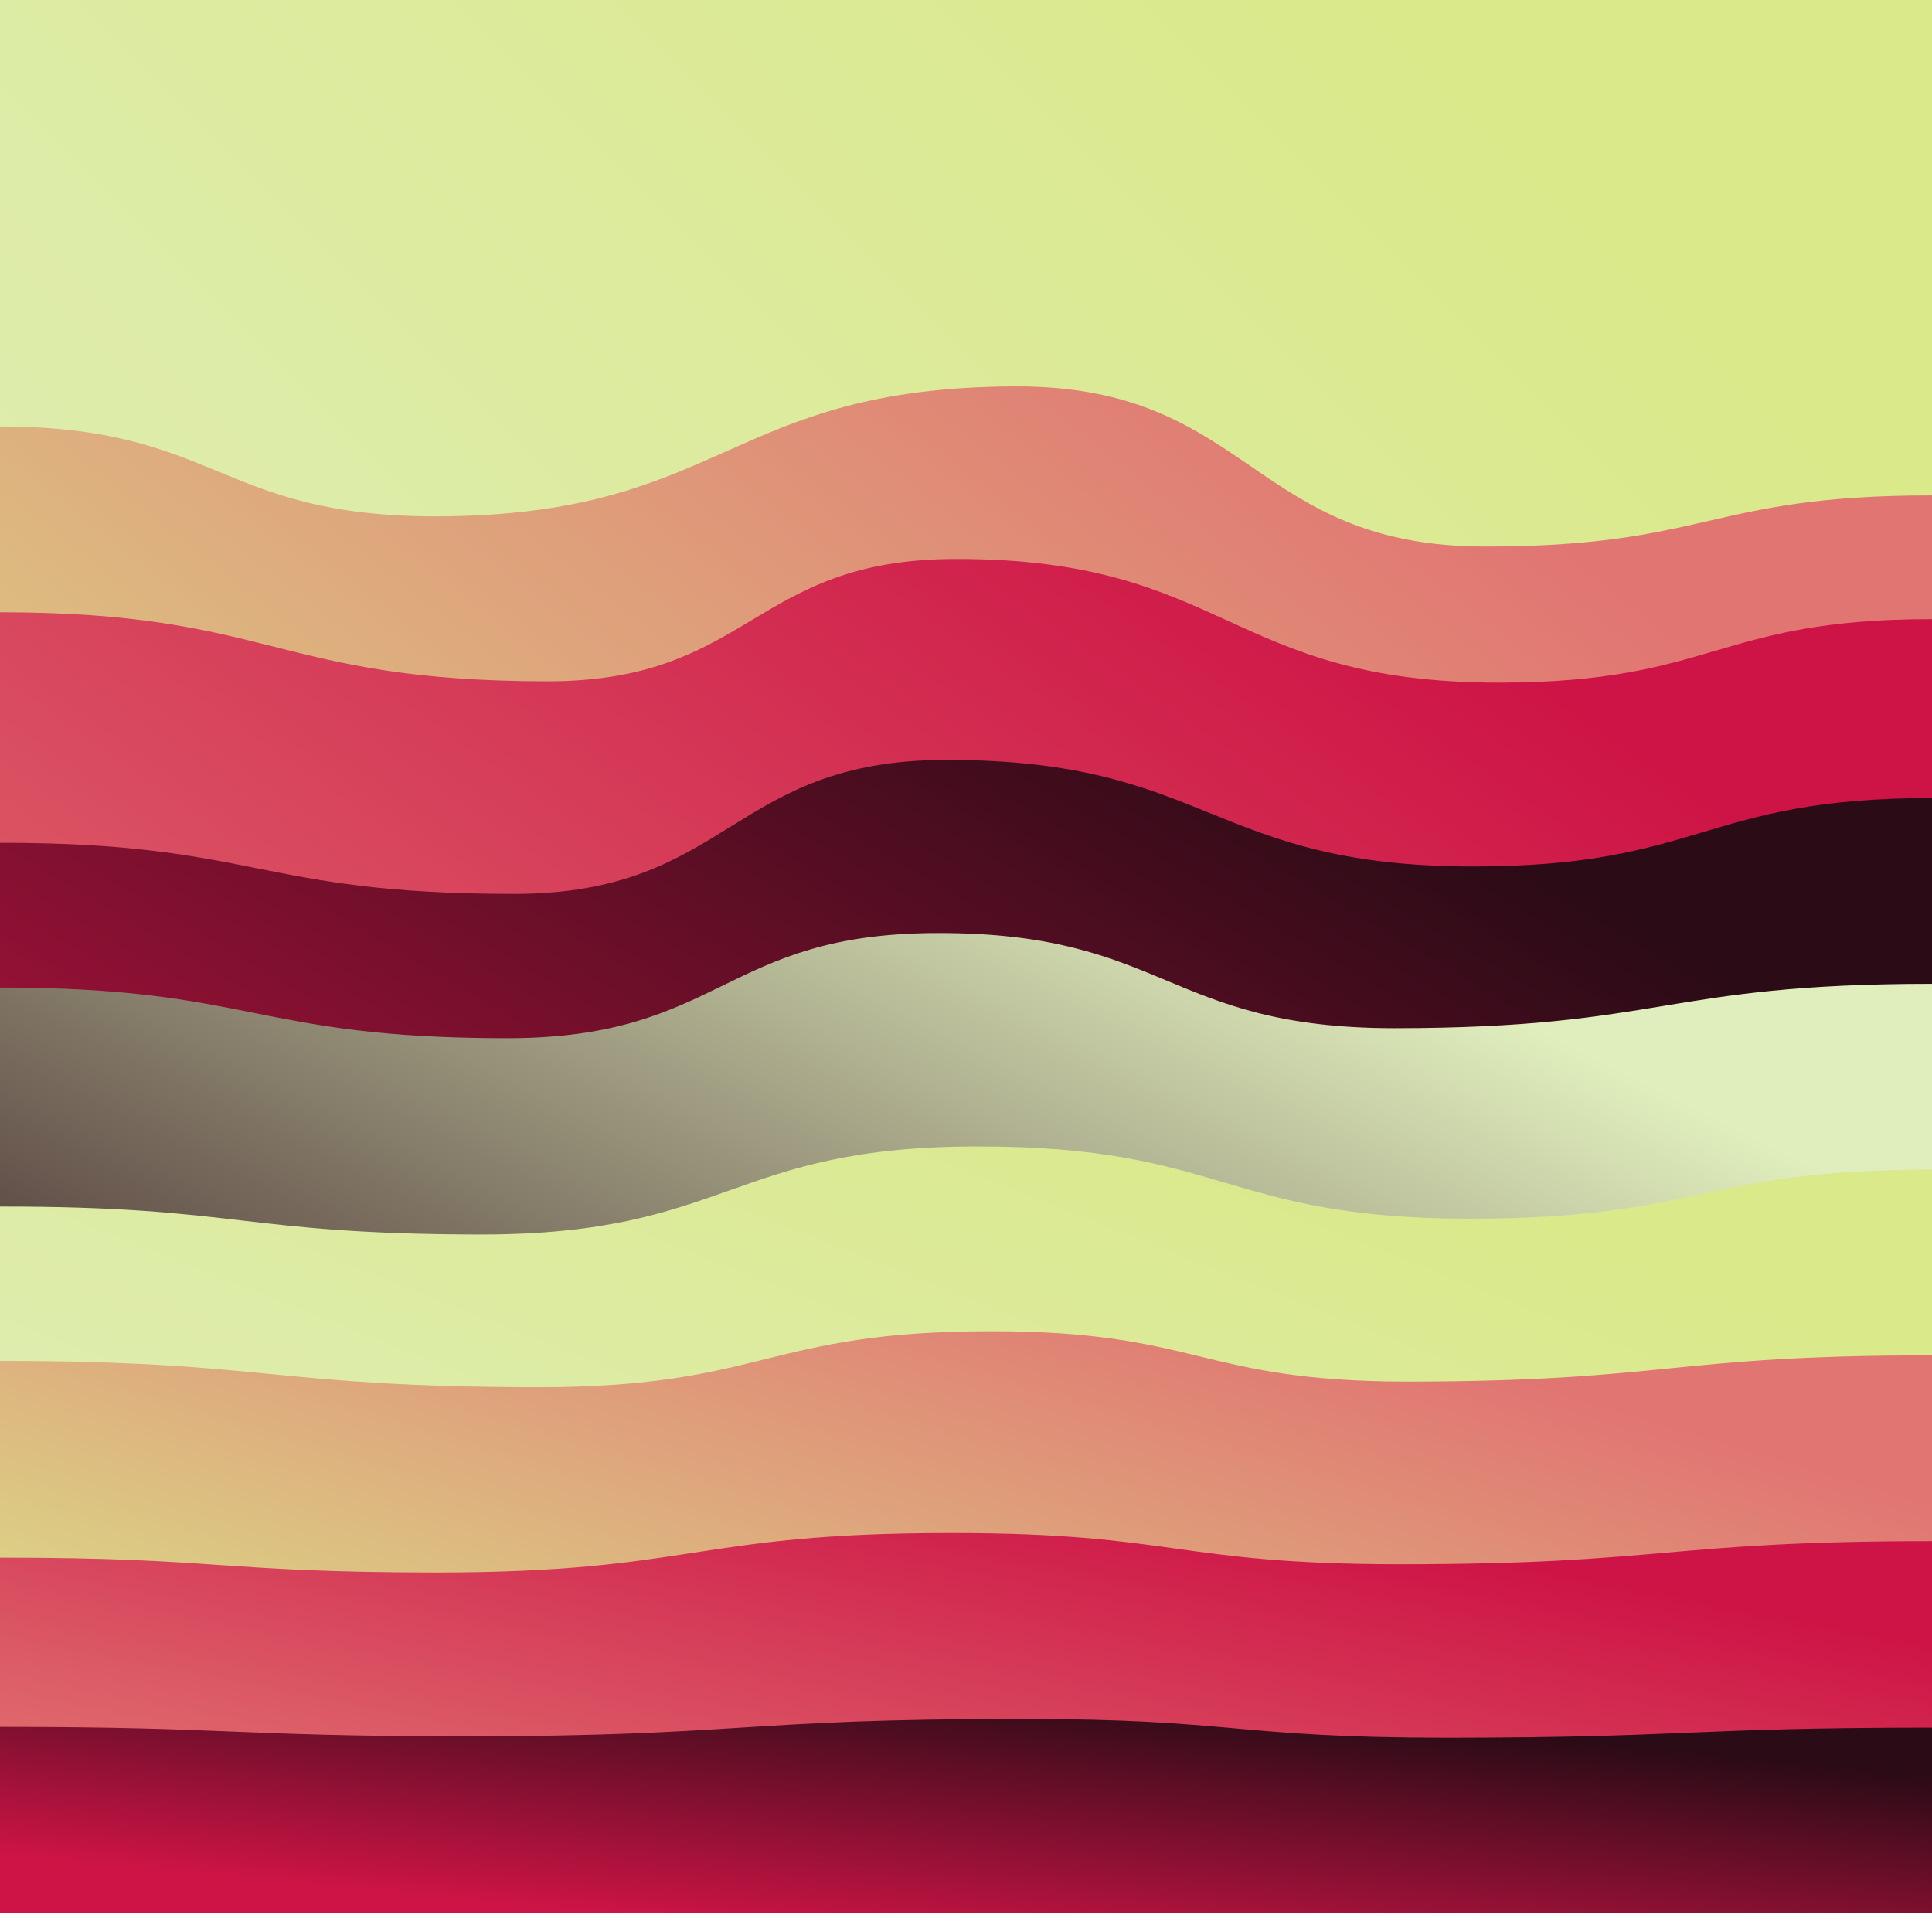
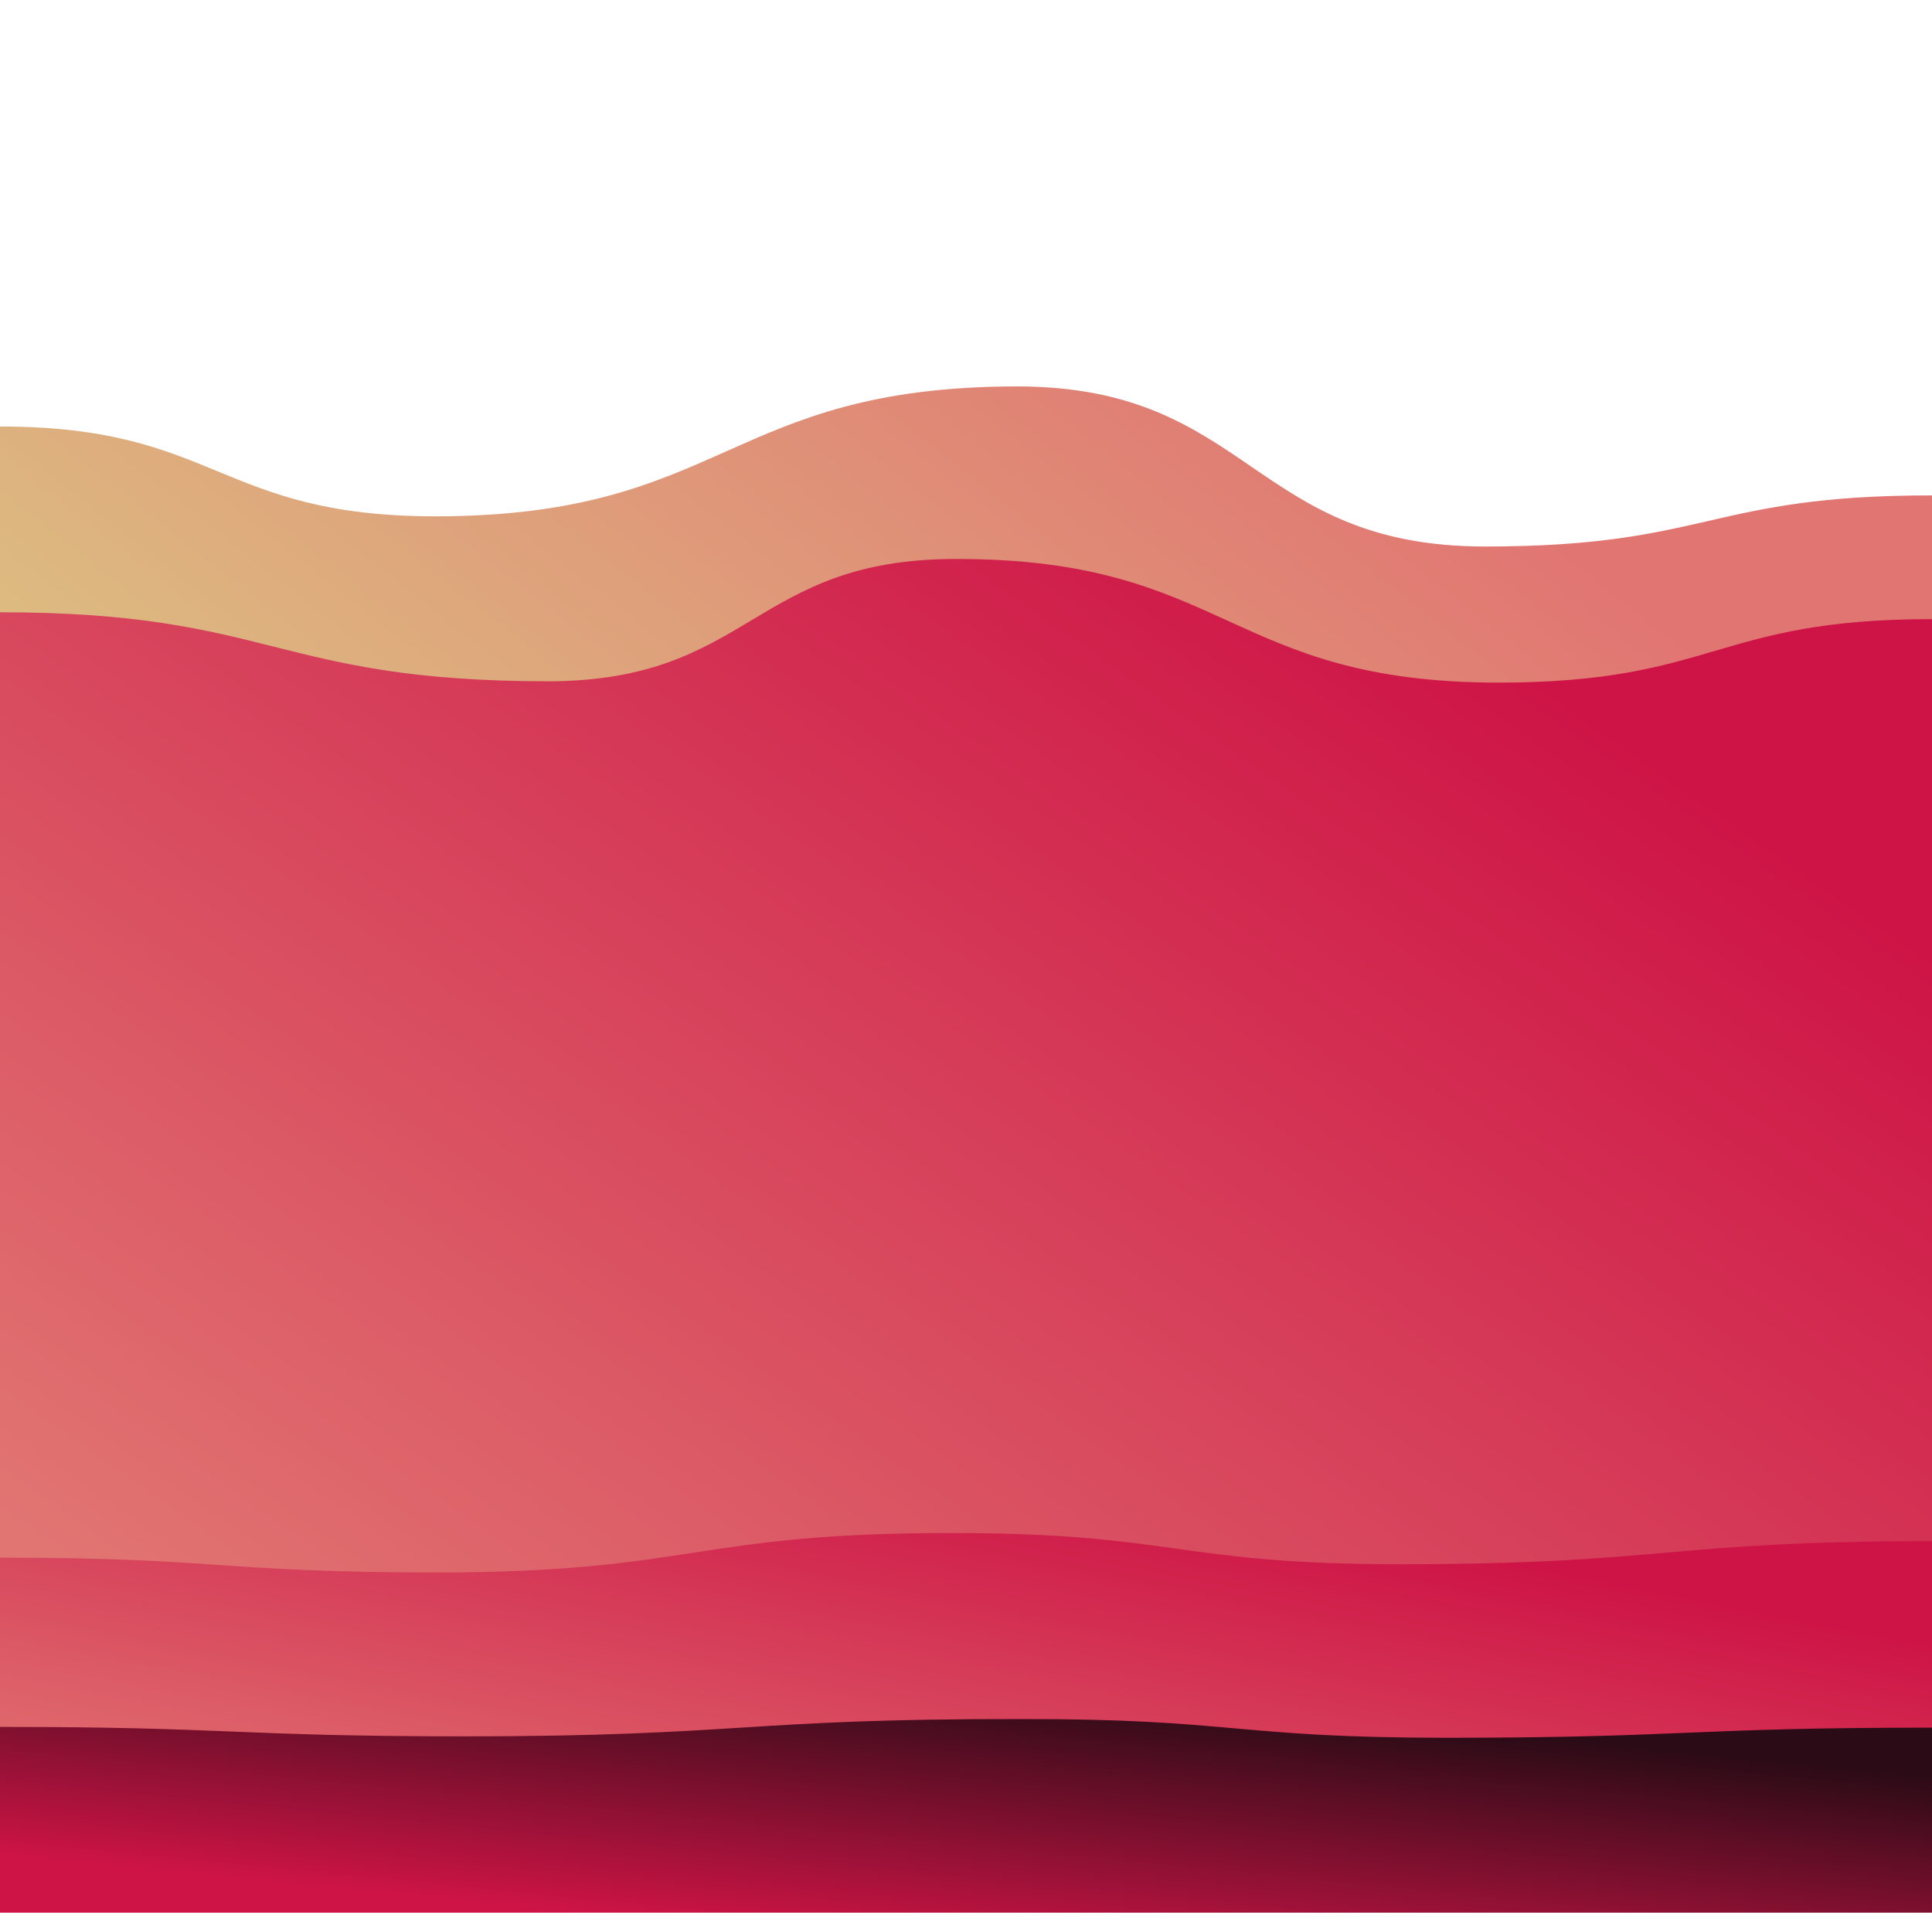
<svg xmlns="http://www.w3.org/2000/svg" version="1.1" width="100%" height="100%" id="svgWorkerArea" viewBox="0 0 400 400" style="background: white;">
  <defs id="defsdoc">
    <pattern id="patternBool" x="0" y="0" width="10" height="10" patternUnits="userSpaceOnUse" patternTransform="rotate(35)">
      <circle cx="5" cy="5" r="4" style="stroke: none;fill: #ff000070;" />
    </pattern>
    <linearGradient id="fill-Linear-path-320594665" x1="15%" y1="85%" x2="85%" y2="15%">
      <stop offset="0%" style="stop-color:#e0eebd;stop-opacity:1;" />
      <stop offset="100%" style="stop-color:#dae98a;stop-opacity:1;" />
    </linearGradient>
    <filter id="filter-path-320594665" x="-100%" y="-100%" width="300%" height="300%" class="preview">
      <feGaussianBlur mod="m1" in="SourceAlpha" stdDeviation="4" result="desenfoque" />
      <feOffset in="desenfoque" mod="m2" dx="0" dy="-4" result="sombra" />
      <feMerge>
        <feMergeNode in="sombra" />
        <feMergeNode in="SourceGraphic" />
      </feMerge>
    </filter>
    <linearGradient id="fill-Linear-path-999598721" x1="15%" y1="85%" x2="85%" y2="15%">
      <stop offset="0%" style="stop-color:#dae98a;stop-opacity:1;" />
      <stop offset="100%" style="stop-color:#e17572;stop-opacity:1;" />
    </linearGradient>
    <filter id="filter-path-999598721" x="-100%" y="-100%" width="300%" height="300%" class="preview">
      <feGaussianBlur mod="m1" in="SourceAlpha" stdDeviation="4" result="desenfoque" />
      <feOffset in="desenfoque" mod="m2" dx="0" dy="-4" result="sombra" />
      <feMerge>
        <feMergeNode in="sombra" />
        <feMergeNode in="SourceGraphic" />
      </feMerge>
    </filter>
    <linearGradient id="fill-Linear-path-466059859" x1="15%" y1="85%" x2="85%" y2="15%">
      <stop offset="0%" style="stop-color:#e17572;stop-opacity:1;" />
      <stop offset="100%" style="stop-color:#ce1446;stop-opacity:1;" />
    </linearGradient>
    <filter id="filter-path-466059859" x="-100%" y="-100%" width="300%" height="300%" class="preview">
      <feGaussianBlur mod="m1" in="SourceAlpha" stdDeviation="4" result="desenfoque" />
      <feOffset in="desenfoque" mod="m2" dx="0" dy="-4" result="sombra" />
      <feMerge>
        <feMergeNode in="sombra" />
        <feMergeNode in="SourceGraphic" />
      </feMerge>
    </filter>
    <linearGradient id="fill-Linear-path-794962006" x1="15%" y1="85%" x2="85%" y2="15%">
      <stop offset="0%" style="stop-color:#ce1446;stop-opacity:1;" />
      <stop offset="100%" style="stop-color:#2b0b16;stop-opacity:1;" />
    </linearGradient>
    <filter id="filter-path-794962006" x="-100%" y="-100%" width="300%" height="300%" class="preview">
      <feGaussianBlur mod="m1" in="SourceAlpha" stdDeviation="4" result="desenfoque" />
      <feOffset in="desenfoque" mod="m2" dx="0" dy="-4" result="sombra" />
      <feMerge>
        <feMergeNode in="sombra" />
        <feMergeNode in="SourceGraphic" />
      </feMerge>
    </filter>
    <linearGradient id="fill-Linear-path-677602267" x1="15%" y1="85%" x2="85%" y2="15%">
      <stop offset="0%" style="stop-color:#2b0b16;stop-opacity:1;" />
      <stop offset="100%" style="stop-color:#e0eebd;stop-opacity:1;" />
    </linearGradient>
    <filter id="filter-path-677602267" x="-100%" y="-100%" width="300%" height="300%" class="preview">
      <feGaussianBlur mod="m1" in="SourceAlpha" stdDeviation="4" result="desenfoque" />
      <feOffset in="desenfoque" mod="m2" dx="0" dy="-4" result="sombra" />
      <feMerge>
        <feMergeNode in="sombra" />
        <feMergeNode in="SourceGraphic" />
      </feMerge>
    </filter>
    <linearGradient id="fill-Linear-path-205695900" x1="15%" y1="85%" x2="85%" y2="15%">
      <stop offset="0%" style="stop-color:#e0eebd;stop-opacity:1;" />
      <stop offset="100%" style="stop-color:#dae98a;stop-opacity:1;" />
    </linearGradient>
    <filter id="filter-path-205695900" x="-100%" y="-100%" width="300%" height="300%" class="preview">
      <feGaussianBlur mod="m1" in="SourceAlpha" stdDeviation="4" result="desenfoque" />
      <feOffset in="desenfoque" mod="m2" dx="0" dy="-4" result="sombra" />
      <feMerge>
        <feMergeNode in="sombra" />
        <feMergeNode in="SourceGraphic" />
      </feMerge>
    </filter>
    <linearGradient id="fill-Linear-path-81914725" x1="15%" y1="85%" x2="85%" y2="15%">
      <stop offset="0%" style="stop-color:#dae98a;stop-opacity:1;" />
      <stop offset="100%" style="stop-color:#e17572;stop-opacity:1;" />
    </linearGradient>
    <filter id="filter-path-81914725" x="-100%" y="-100%" width="300%" height="300%" class="preview">
      <feGaussianBlur mod="m1" in="SourceAlpha" stdDeviation="4" result="desenfoque" />
      <feOffset in="desenfoque" mod="m2" dx="0" dy="-4" result="sombra" />
      <feMerge>
        <feMergeNode in="sombra" />
        <feMergeNode in="SourceGraphic" />
      </feMerge>
    </filter>
    <linearGradient id="fill-Linear-path-206668675" x1="15%" y1="85%" x2="85%" y2="15%">
      <stop offset="0%" style="stop-color:#e17572;stop-opacity:1;" />
      <stop offset="100%" style="stop-color:#ce1446;stop-opacity:1;" />
    </linearGradient>
    <filter id="filter-path-206668675" x="-100%" y="-100%" width="300%" height="300%" class="preview">
      <feGaussianBlur mod="m1" in="SourceAlpha" stdDeviation="4" result="desenfoque" />
      <feOffset in="desenfoque" mod="m2" dx="0" dy="-4" result="sombra" />
      <feMerge>
        <feMergeNode in="sombra" />
        <feMergeNode in="SourceGraphic" />
      </feMerge>
    </filter>
    <linearGradient id="fill-Linear-path-431062900" x1="15%" y1="85%" x2="85%" y2="15%">
      <stop offset="0%" style="stop-color:#ce1446;stop-opacity:1;" />
      <stop offset="100%" style="stop-color:#2b0b16;stop-opacity:1;" />
    </linearGradient>
    <filter id="filter-path-431062900" x="-100%" y="-100%" width="300%" height="300%" class="preview">
      <feGaussianBlur mod="m1" in="SourceAlpha" stdDeviation="4" result="desenfoque" />
      <feOffset in="desenfoque" mod="m2" dx="0" dy="-4" result="sombra" />
      <feMerge>
        <feMergeNode in="sombra" />
        <feMergeNode in="SourceGraphic" />
      </feMerge>
    </filter>
  </defs>
  <g id="waves-436560344" class="cosito preview">
-     <path id="path-320594665" fill="url(#fill-Linear-path-320594665)" fill-opacity="1" stroke="#000000" stroke-opacity="1" stroke-width="0" class="grouped" d="M0,280.011 C0,280.011,0,-119.921,0,-119.989 C0,-119.921,400,-119.921,400,-119.989 C400,-119.921,400,280.011,400,280.011 C400,280.011,0,280.011,0,280.011" transform="matrix(1,0,0,1,0,119.989)" filter="url(#filter-path-320594665)" />
    <path id="path-999598721" fill="url(#fill-Linear-path-999598721)" fill-opacity="1" stroke="#000000" stroke-opacity="1" stroke-width="0" class="grouped" d="M0,280.011 C0,280.011,0,-27.688,0,-27.688 C45.05,-27.688,45.05,-9.149,90.1,-9.085 C150.35,-9.149,150.35,-35.919,210.6,-35.989 C259.05,-35.919,259.05,-2.841,307.5,-2.839 C353.75,-2.841,353.75,-13.457,400,-13.418 C400,-13.457,400,280.011,400,280.011 C400,280.011,0,280.011,0,280.011" transform="matrix(1,0,0,1,0,119.989)" filter="url(#filter-path-999598721)" />
    <path id="path-466059859" fill="url(#fill-Linear-path-466059859)" fill-opacity="1" stroke="#000000" stroke-opacity="1" stroke-width="0" class="grouped" d="M0,280.011 C0,280.011,0,10.774,0,10.774 C56.7,10.774,56.7,25.005,113.4,25.071 C155.7,25.005,155.7,-0.303,198,-0.26 C254.15,-0.303,254.15,25.313,310.3,25.34 C355.15,25.313,355.15,12.159,400,12.197 C400,12.159,400,280.011,400,280.011 C400,280.011,0,280.011,0,280.011" transform="matrix(1,0,0,1,0,119.989)" filter="url(#filter-path-466059859)" />
-     <path id="path-794962006" fill="url(#fill-Linear-path-794962006)" fill-opacity="1" stroke="#000000" stroke-opacity="1" stroke-width="0" class="grouped" d="M0,280.011 C0,280.011,0,58.468,0,58.506 C53.2,58.468,53.2,69.083,106.4,69.086 C151.2,69.083,151.2,41.313,196,41.347 C250.5,41.313,250.5,63.391,305,63.407 C352.5,63.391,352.5,49.237,400,49.237 C400,49.237,400,280.011,400,280.011 C400,280.011,0,280.011,0,280.011" transform="matrix(1,0,0,1,0,119.989)" filter="url(#filter-path-794962006)" />
-     <path id="path-677602267" fill="url(#fill-Linear-path-677602267)" fill-opacity="1" stroke="#000000" stroke-opacity="1" stroke-width="0" class="grouped" d="M0,280.011 C0,280.011,0,88.468,0,88.468 C52.5,88.468,52.5,98.93,105,98.959 C149.65,98.93,149.65,77.16,194.3,77.187 C241.5,77.16,241.5,96.853,288.7,96.882 C344.35,96.853,344.35,87.699,400,87.699 C400,87.699,400,280.011,400,280.011 C400,280.011,0,280.011,0,280.011" transform="matrix(1,0,0,1,0,119.989)" filter="url(#filter-path-677602267)" />
-     <path id="path-205695900" fill="url(#fill-Linear-path-205695900)" fill-opacity="1" stroke="#000000" stroke-opacity="1" stroke-width="0" class="grouped" d="M0,280.011 C0,280.011,0,133.777,0,133.815 C49.85,133.777,49.85,139.546,99.7,139.6 C151.1,139.546,151.1,121.315,202.5,121.386 C253.45,121.315,253.45,136.315,304.4,136.328 C352.2,136.315,352.2,126.161,400,126.161 C400,126.161,400,280.011,400,280.011 C400,280.011,0,280.011,0,280.011" transform="matrix(1,0,0,1,0,119.989)" filter="url(#filter-path-205695900)" />
-     <path id="path-81914725" fill="url(#fill-Linear-path-81914725)" fill-opacity="1" stroke="#000000" stroke-opacity="1" stroke-width="0" class="grouped" d="M0,280.011 C0,280.011,0,165.778,0,165.778 C55.85,165.778,55.85,171.162,111.7,171.225 C158.5,171.162,158.5,159.624,205.3,159.631 C248.3,159.624,248.3,170.008,291.3,170.06 C345.65,170.008,345.65,164.624,400,164.624 C400,164.624,400,280.011,400,280.011 C400,280.011,0,280.011,0,280.011" transform="matrix(1,0,0,1,0,119.989)" filter="url(#filter-path-81914725)" />
    <path id="path-206668675" fill="url(#fill-Linear-path-206668675)" fill-opacity="1" stroke="#000000" stroke-opacity="1" stroke-width="0" class="grouped" d="M0,280.011 C0,280.011,0,206.471,0,206.509 C45.2,206.471,45.2,209.548,90.4,209.581 C143.65,209.548,143.65,201.394,196.9,201.408 C243.4,201.394,243.4,207.855,289.9,207.874 C344.95,207.855,344.95,203.086,400,203.086 C400,203.086,400,280.011,400,280.011 C400,280.011,0,280.011,0,280.011" transform="matrix(1,0,0,1,0,119.989)" filter="url(#filter-path-206668675)" />
    <path id="path-431062900" fill="url(#fill-Linear-path-431062900)" fill-opacity="1" stroke="#000000" stroke-opacity="1" stroke-width="0" class="grouped" d="M0,280.011 C0,280.011,0,241.548,0,241.548 C48.15,241.548,48.15,243.471,96.3,243.509 C153.85,243.471,153.85,239.856,211.4,239.922 C255.4,239.856,255.4,243.779,299.4,243.802 C349.7,243.779,349.7,241.702,400,241.702 C400,241.702,400,280.011,400,280.011 C400,280.011,0,280.011,0,280.011" transform="matrix(1,0,0,1,0,119.989)" filter="url(#filter-path-431062900)" />
  </g>
</svg>